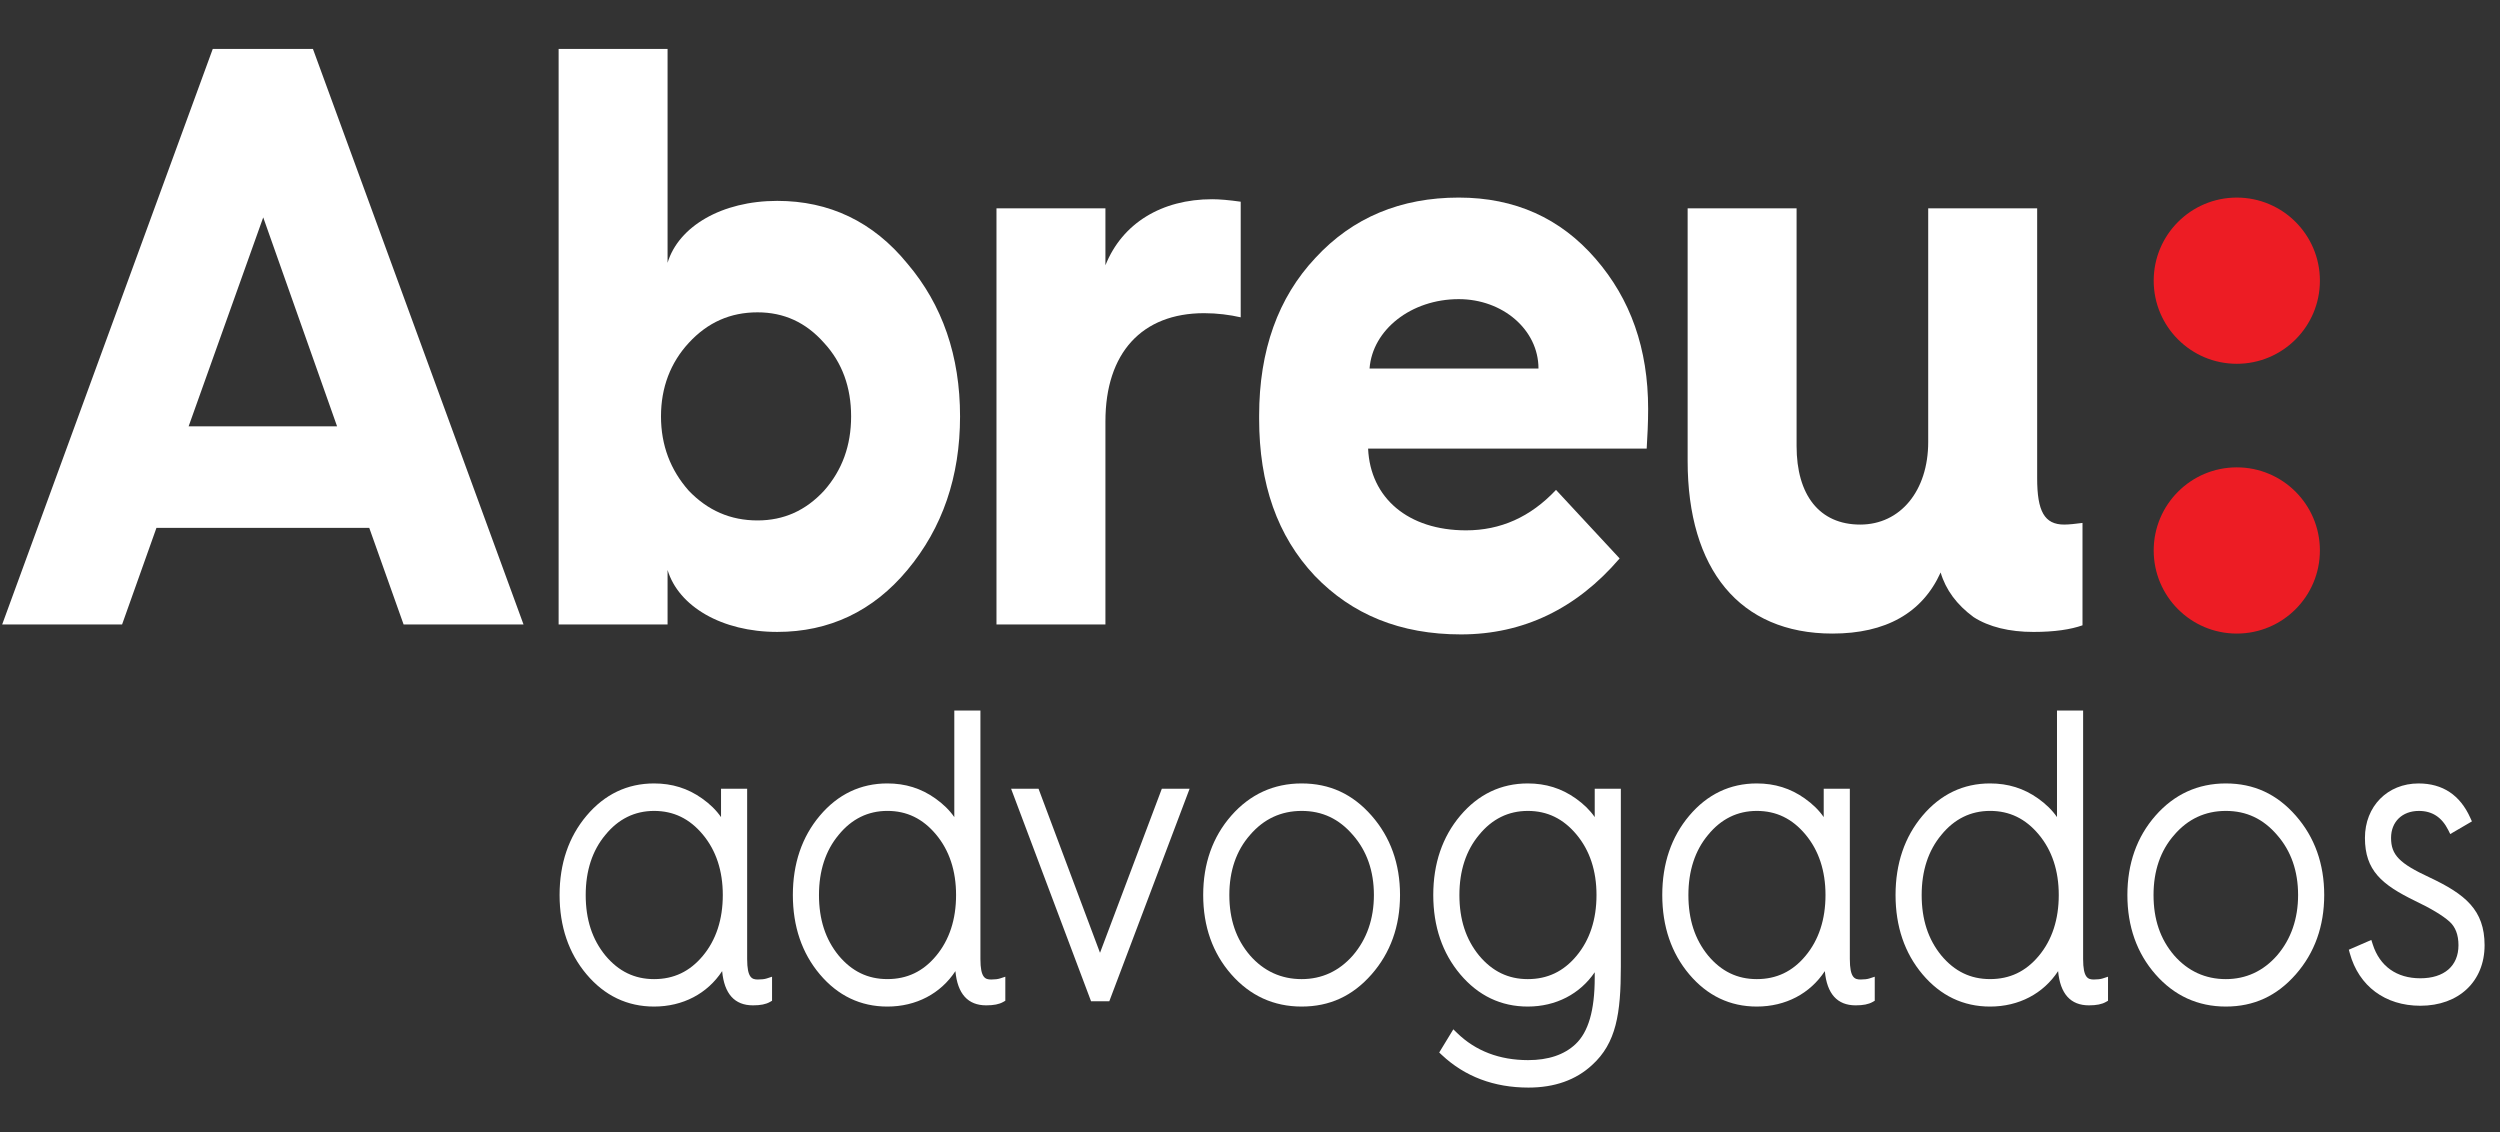
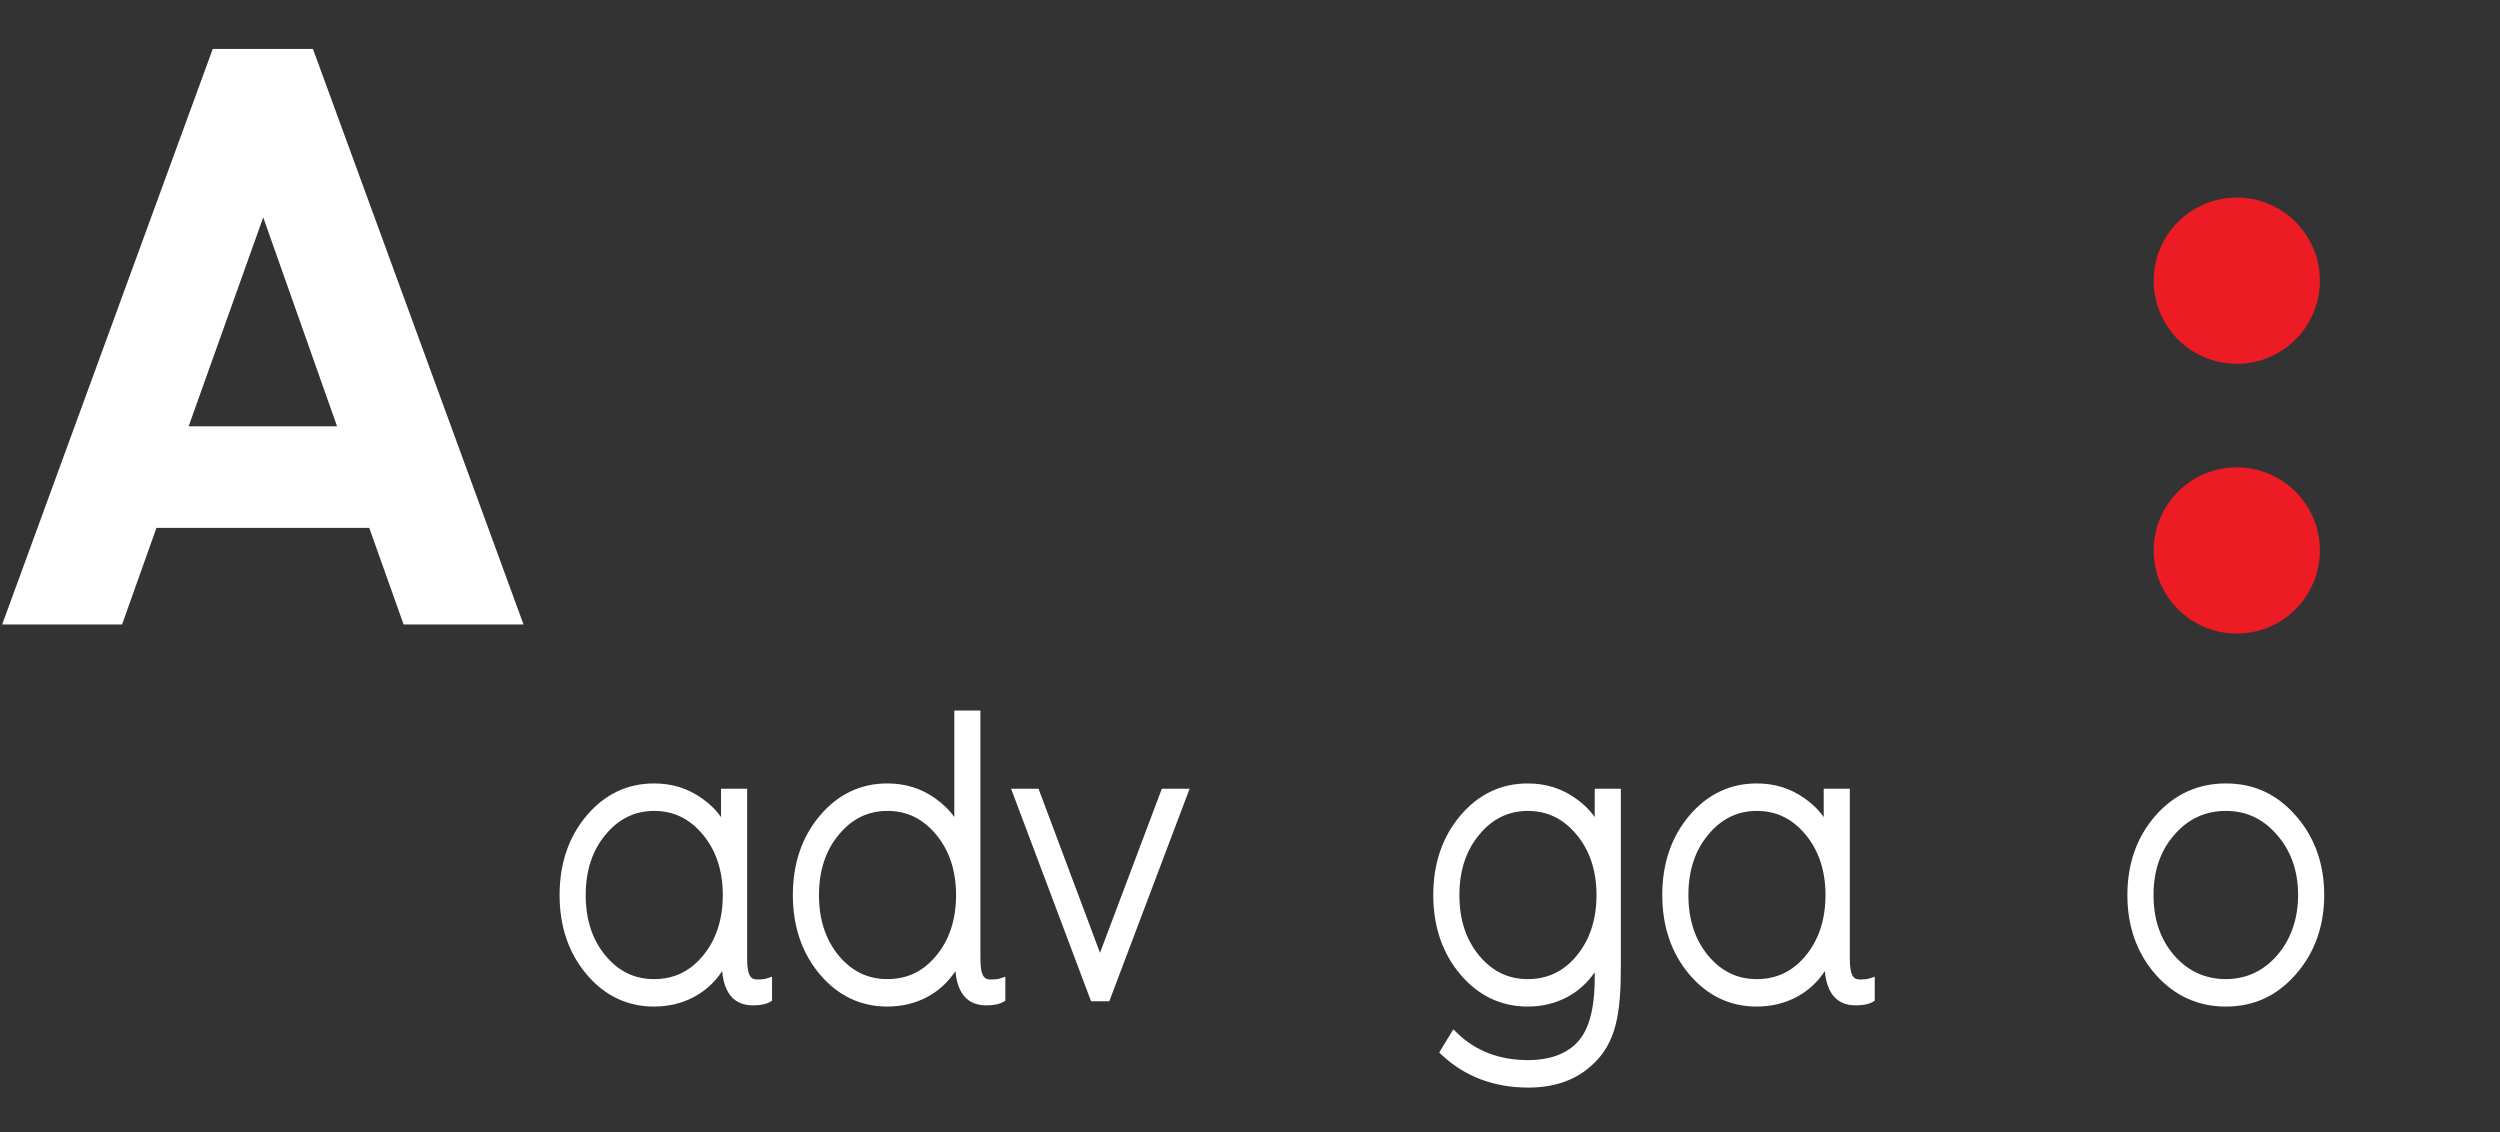
<svg xmlns="http://www.w3.org/2000/svg" width="287" height="130" viewBox="0 0 287 130" fill="none">
  <rect x="0" y="0" width="287" height="130" fill="#333333" stroke="none" />
  <mask id="mask0_2833_9546" style="mask-type:alpha" maskUnits="userSpaceOnUse" x="56" y="-1" width="186" height="82">
-     <path d="M241.473 -0.85H56.402V80.496H241.473V-0.85Z" fill="white" />
-   </mask>
+     </mask>
  <g mask="url(#mask0_2833_9546)">
    <path d="M64.13 71.69V5.618H76.637V30.17C77.896 26 82.849 23.061 89.23 23.061C95.189 23.061 100.227 25.429 104.171 30.265C108.2 35.004 110.214 40.881 110.214 47.801C110.214 54.721 108.2 60.6 104.171 65.433C100.227 70.173 95.189 72.544 89.23 72.544C82.849 72.544 77.896 69.605 76.637 65.433V71.69H64.13ZM94.602 56.333C96.701 53.963 97.708 51.119 97.708 47.801C97.708 44.483 96.701 41.639 94.602 39.364C92.503 36.995 89.984 35.856 86.964 35.856C83.856 35.856 81.254 36.995 79.07 39.364C76.972 41.639 75.882 44.483 75.882 47.801C75.882 51.119 76.972 53.963 79.07 56.333C81.254 58.607 83.856 59.746 86.964 59.746C89.984 59.746 92.503 58.607 94.602 56.333Z" fill="white" />
    <path d="M114.396 71.692V23.914H126.903V30.456C128.834 25.621 133.367 22.871 139.158 22.871C139.998 22.871 141.09 22.967 142.433 23.156V36.428C141.174 36.143 139.747 35.953 138.235 35.953C131.1 35.953 126.903 40.504 126.903 48.371V71.692H114.396Z" fill="white" />
    <path d="M144.549 47.707C144.549 40.218 146.732 34.152 151.013 29.602C155.293 24.957 160.834 22.682 167.466 22.682C173.929 22.682 179.136 25.051 183.165 29.697C187.194 34.341 189.207 40.03 189.207 46.95C189.207 48.56 189.124 50.078 189.04 51.5H157.058C157.309 57.187 161.674 60.884 168.305 60.884C172.251 60.884 175.691 59.368 178.63 56.24L185.934 64.108C180.98 69.89 174.854 72.83 167.719 72.83C160.751 72.83 155.21 70.553 150.93 66.098C146.648 61.548 144.549 55.576 144.549 48.086V47.707ZM176.617 42.304C176.617 37.849 172.502 34.341 167.466 34.341C162.01 34.341 157.561 37.849 157.225 42.304H176.617Z" fill="white" />
    <path d="M193.741 23.914H206.248V51.216C206.248 56.809 208.851 60.221 213.552 60.221C218.169 60.221 221.358 56.335 221.358 50.742V23.914H233.866V54.913C233.866 58.704 234.705 60.221 236.971 60.221C237.56 60.221 238.315 60.127 239.071 60.032V71.786C237.727 72.261 235.881 72.546 233.446 72.546C230.677 72.546 228.326 71.975 226.563 70.839C224.631 69.416 223.373 67.711 222.785 65.719C220.687 70.365 216.489 72.734 210.363 72.734C199.7 72.734 193.741 65.34 193.741 52.921V23.914Z" fill="white" />
  </g>
  <mask id="mask1_2833_9546" style="mask-type:alpha" maskUnits="userSpaceOnUse" x="60" y="78" width="227" height="52">
    <path d="M286.629 78.384H60.232V130H286.629V78.384Z" fill="white" />
  </mask>
  <g mask="url(#mask1_2833_9546)">
    <path d="M88.004 112.331C87.778 112.405 87.415 112.447 87.009 112.447C86.333 112.447 85.773 112.27 85.773 110.093V90.545H82.774V93.804C82.232 93.016 81.507 92.305 80.589 91.656C78.958 90.501 77.16 89.939 75.089 89.939C72.016 89.939 69.407 91.187 67.334 93.645C65.281 96.08 64.24 99.141 64.24 102.746C64.24 106.353 65.281 109.414 67.334 111.849C69.407 114.308 72.016 115.553 75.089 115.553C78.4 115.553 81.209 114.064 82.902 111.485C83.144 114.093 84.33 115.414 86.437 115.414C87.302 115.414 87.923 115.292 88.387 115.026L88.631 114.887V112.127L88.004 112.331ZM80.682 109.736C79.184 111.53 77.355 112.402 75.089 112.402C72.847 112.402 71.018 111.514 69.499 109.694C67.978 107.83 67.239 105.558 67.239 102.746C67.239 99.963 67.997 97.641 69.495 95.85L69.499 95.846C70.987 94.018 72.869 93.093 75.089 93.093C77.329 93.093 79.159 93.98 80.682 95.804C82.205 97.629 82.977 99.965 82.977 102.746C82.977 105.56 82.205 107.912 80.682 109.736Z" fill="white" />
    <path d="M114.784 112.331C114.558 112.405 114.194 112.448 113.788 112.448C113.112 112.448 112.552 112.27 112.552 110.093V81.571H109.554V93.804C109.01 93.016 108.286 92.304 107.368 91.655C105.738 90.5 103.939 89.938 101.868 89.938C98.796 89.938 96.186 91.186 94.113 93.644C92.06 96.079 91.02 99.141 91.02 102.747C91.02 106.353 92.06 109.414 94.113 111.849C96.186 114.308 98.796 115.554 101.868 115.554C105.18 115.554 107.989 114.064 109.681 111.485C109.923 114.093 111.11 115.414 113.216 115.414C114.082 115.414 114.701 115.291 115.167 115.025L115.411 114.887V112.127L114.784 112.331ZM107.461 109.736C105.964 111.53 104.134 112.4 101.868 112.4C99.627 112.4 97.797 111.514 96.277 109.694C94.758 107.83 94.019 105.558 94.019 102.747C94.019 99.963 94.777 97.641 96.274 95.85L96.277 95.845C97.767 94.017 99.648 93.091 101.868 93.091C104.109 93.091 105.937 93.98 107.461 95.804C108.984 97.629 109.757 99.965 109.757 102.747C109.757 105.56 108.984 107.912 107.461 109.736Z" fill="white" />
    <path d="M127.346 114.949H125.255L116.072 90.543H119.222L126.281 109.382L133.379 90.543H136.568L127.346 114.949Z" fill="white" />
-     <path d="M157.46 93.638C155.277 91.15 152.647 89.939 149.426 89.939C146.222 89.939 143.505 91.184 141.351 93.638C139.213 96.074 138.127 99.139 138.127 102.746C138.127 106.355 139.213 109.421 141.351 111.856C143.505 114.31 146.222 115.553 149.426 115.553C152.647 115.553 155.277 114.343 157.46 111.856C159.626 109.389 160.723 106.325 160.723 102.746C160.723 99.171 159.626 96.104 157.46 93.638ZM155.313 109.681C153.728 111.486 151.748 112.402 149.426 112.402C147.077 112.402 145.082 111.486 143.503 109.685C141.905 107.822 141.128 105.552 141.128 102.746C141.128 99.969 141.926 97.65 143.503 95.855C145.073 94.022 147.066 93.093 149.426 93.093C151.79 93.093 153.715 93.996 155.313 95.859C156.912 97.681 157.724 99.998 157.724 102.746C157.724 105.482 156.911 107.816 155.313 109.681Z" fill="white" />
    <path d="M183.074 90.545V93.802C182.531 93.015 181.806 92.305 180.89 91.656C179.258 90.501 177.458 89.939 175.387 89.939C172.316 89.939 169.708 91.187 167.634 93.645C165.582 96.079 164.539 99.141 164.539 102.746C164.539 106.353 165.582 109.414 167.634 111.849C169.708 114.308 172.316 115.553 175.387 115.553C178.616 115.553 181.377 114.112 183.074 111.614V112.233C183.074 115.985 182.349 118.486 180.859 119.877C179.57 121.089 177.741 121.702 175.428 121.702C172.142 121.702 169.398 120.652 167.271 118.583L166.842 118.165L165.222 120.827L165.509 121.097C168.16 123.591 171.512 124.855 175.47 124.855C178.461 124.855 180.919 123.982 182.771 122.265C185.547 119.746 186.073 116.355 186.073 110.978V90.545H183.074ZM180.982 109.736C179.484 111.53 177.653 112.402 175.387 112.402C173.146 112.402 171.319 111.514 169.798 109.694C168.278 107.83 167.54 105.558 167.54 102.746C167.54 99.963 168.298 97.643 169.795 95.85L169.798 95.846C171.288 94.018 173.167 93.093 175.387 93.093C177.627 93.093 179.459 93.98 180.982 95.804C182.505 97.629 183.278 99.965 183.278 102.746C183.278 105.56 182.505 107.912 180.982 109.736Z" fill="white" />
    <path d="M214.593 112.331C214.368 112.405 214.003 112.447 213.597 112.447C212.921 112.447 212.361 112.27 212.361 110.093V90.545H209.362V93.802C208.82 93.015 208.095 92.305 207.178 91.656C205.546 90.501 203.748 89.939 201.677 89.939C198.606 89.939 195.997 91.187 193.923 93.645C191.87 96.079 190.828 99.141 190.828 102.746C190.828 106.353 191.87 109.414 193.923 111.849C195.997 114.308 198.606 115.553 201.677 115.553C204.99 115.553 207.797 114.064 209.49 111.485C209.733 114.093 210.918 115.414 213.026 115.414C213.892 115.414 214.511 115.292 214.976 115.026L215.221 114.887V112.127L214.593 112.331ZM207.271 109.736C205.775 111.53 203.944 112.402 201.677 112.402C199.437 112.402 197.607 111.514 196.087 109.694C194.568 107.83 193.828 105.558 193.828 102.746C193.828 99.963 194.587 97.643 196.083 95.85L196.087 95.846C197.577 94.018 199.457 93.093 201.677 93.093C203.918 93.093 205.749 93.98 207.271 95.804C208.794 97.629 209.567 99.965 209.567 102.746C209.567 105.56 208.794 107.912 207.271 109.736Z" fill="white" />
-     <path d="M241.372 112.331C241.148 112.405 240.785 112.448 240.379 112.448C239.702 112.448 239.142 112.27 239.142 110.093V81.571H236.143V93.801C235.599 93.014 234.877 92.304 233.96 91.655C232.329 90.5 230.529 89.938 228.458 89.938C225.386 89.938 222.777 91.186 220.702 93.644C218.65 96.078 217.609 99.141 217.609 102.747C217.609 106.353 218.65 109.414 220.702 111.849C222.777 114.308 225.386 115.554 228.458 115.554C231.771 115.554 234.578 114.064 236.27 111.485C236.512 114.093 237.699 115.414 239.807 115.414C240.673 115.414 241.29 115.291 241.755 115.025L242 114.887V112.127L241.372 112.331ZM234.052 109.736C232.555 111.53 230.725 112.4 228.458 112.4C226.217 112.4 224.389 111.514 222.868 109.694C221.348 107.83 220.608 105.558 220.608 102.747C220.608 99.963 221.368 97.643 222.865 95.85L222.868 95.845C224.357 94.017 226.239 93.091 228.458 93.091C230.698 93.091 232.529 93.98 234.052 95.804C235.575 97.629 236.346 99.965 236.346 102.747C236.346 105.56 235.575 107.912 234.052 109.736Z" fill="white" />
    <path d="M263.557 93.638C261.373 91.15 258.744 89.939 255.523 89.939C252.319 89.939 249.602 91.184 247.449 93.638C245.31 96.074 244.224 99.139 244.224 102.746C244.224 106.355 245.31 109.421 247.449 111.856C249.602 114.31 252.319 115.553 255.523 115.553C258.744 115.553 261.373 114.343 263.557 111.856C265.722 109.389 266.82 106.325 266.82 102.746C266.82 99.171 265.722 96.104 263.557 93.638ZM261.41 109.681C259.825 111.486 257.844 112.402 255.523 112.402C253.174 112.402 251.178 111.486 249.597 109.685C248 107.822 247.226 105.552 247.226 102.746C247.226 99.969 248.022 97.65 249.597 95.855C251.169 94.022 253.163 93.093 255.523 93.093C257.888 93.093 259.813 93.996 261.41 95.859C263.009 97.681 263.821 99.998 263.821 102.746C263.821 105.482 263.008 107.816 261.41 109.681Z" fill="white" />
-     <path d="M277.853 115.46C273.816 115.46 270.789 113.205 269.756 109.432L269.645 109.027L272.228 107.905L272.39 108.411C273.192 110.923 275.131 112.307 277.853 112.307C280.595 112.307 282.232 110.888 282.232 108.513C282.232 107.327 281.887 106.415 281.208 105.805C280.43 105.104 279.057 104.279 277.241 103.416C273.428 101.556 271.495 99.927 271.495 96.189C271.495 92.568 274.083 89.94 277.648 89.94C280.421 89.94 282.422 91.272 283.596 93.898L283.776 94.296L281.287 95.749L281.06 95.292C280.317 93.812 279.212 93.094 277.689 93.094C275.778 93.094 274.494 94.338 274.494 96.189C274.494 98.144 275.444 99.117 278.91 100.725C283.01 102.657 285.23 104.47 285.23 108.513C285.23 112.667 282.266 115.46 277.853 115.46Z" fill="white" />
  </g>
  <path d="M0.25 71.689L24.424 5.619H35.926L60.1 71.689H46.334L42.39 60.6H17.96L14.015 71.689H0.25ZM21.655 48.94H38.695L30.218 24.957L21.655 48.94Z" fill="white" />
  <path d="M266.325 32.223C266.325 37.491 262.053 41.763 256.783 41.763C251.515 41.763 247.244 37.491 247.244 32.223C247.244 26.954 251.515 22.683 256.783 22.683C262.053 22.683 266.325 26.954 266.325 32.223Z" fill="#ED1C24" />
  <path d="M266.324 63.194C266.324 68.462 262.053 72.734 256.783 72.734C251.514 72.734 247.244 68.462 247.244 63.194C247.244 57.925 251.514 53.653 256.783 53.653C262.053 53.653 266.324 57.925 266.324 63.194Z" fill="#ED1C24" />
</svg>